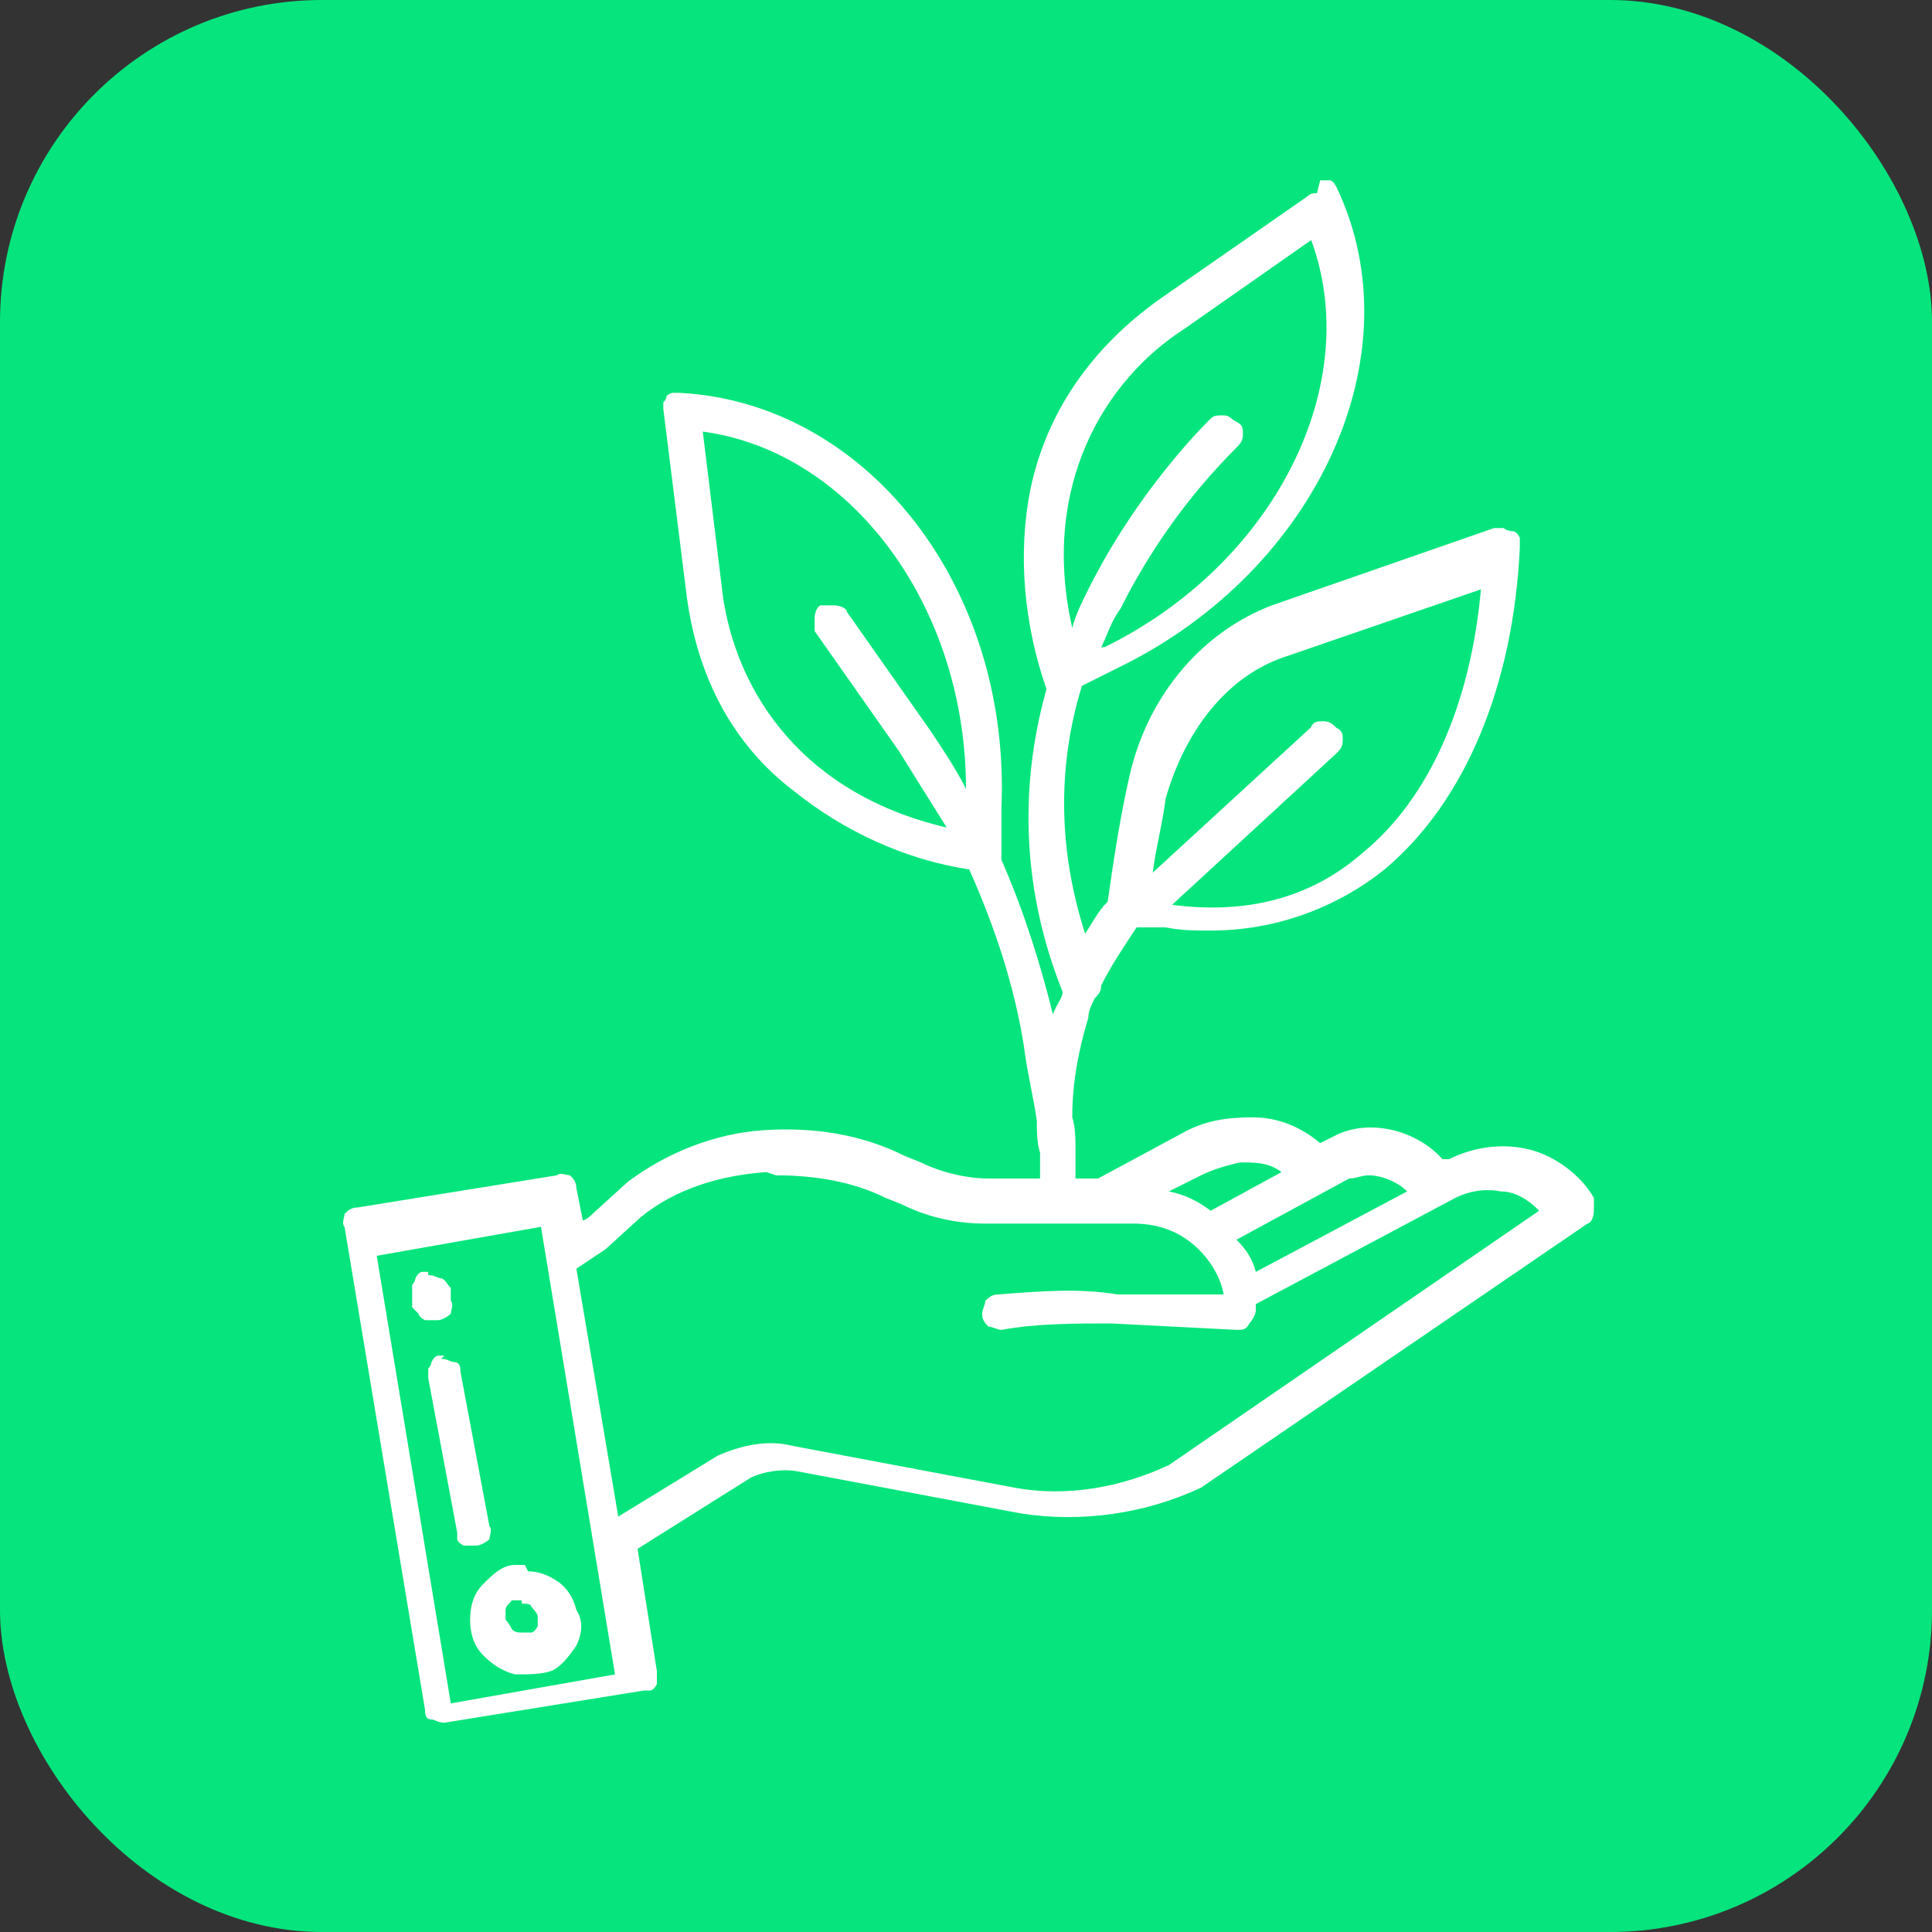
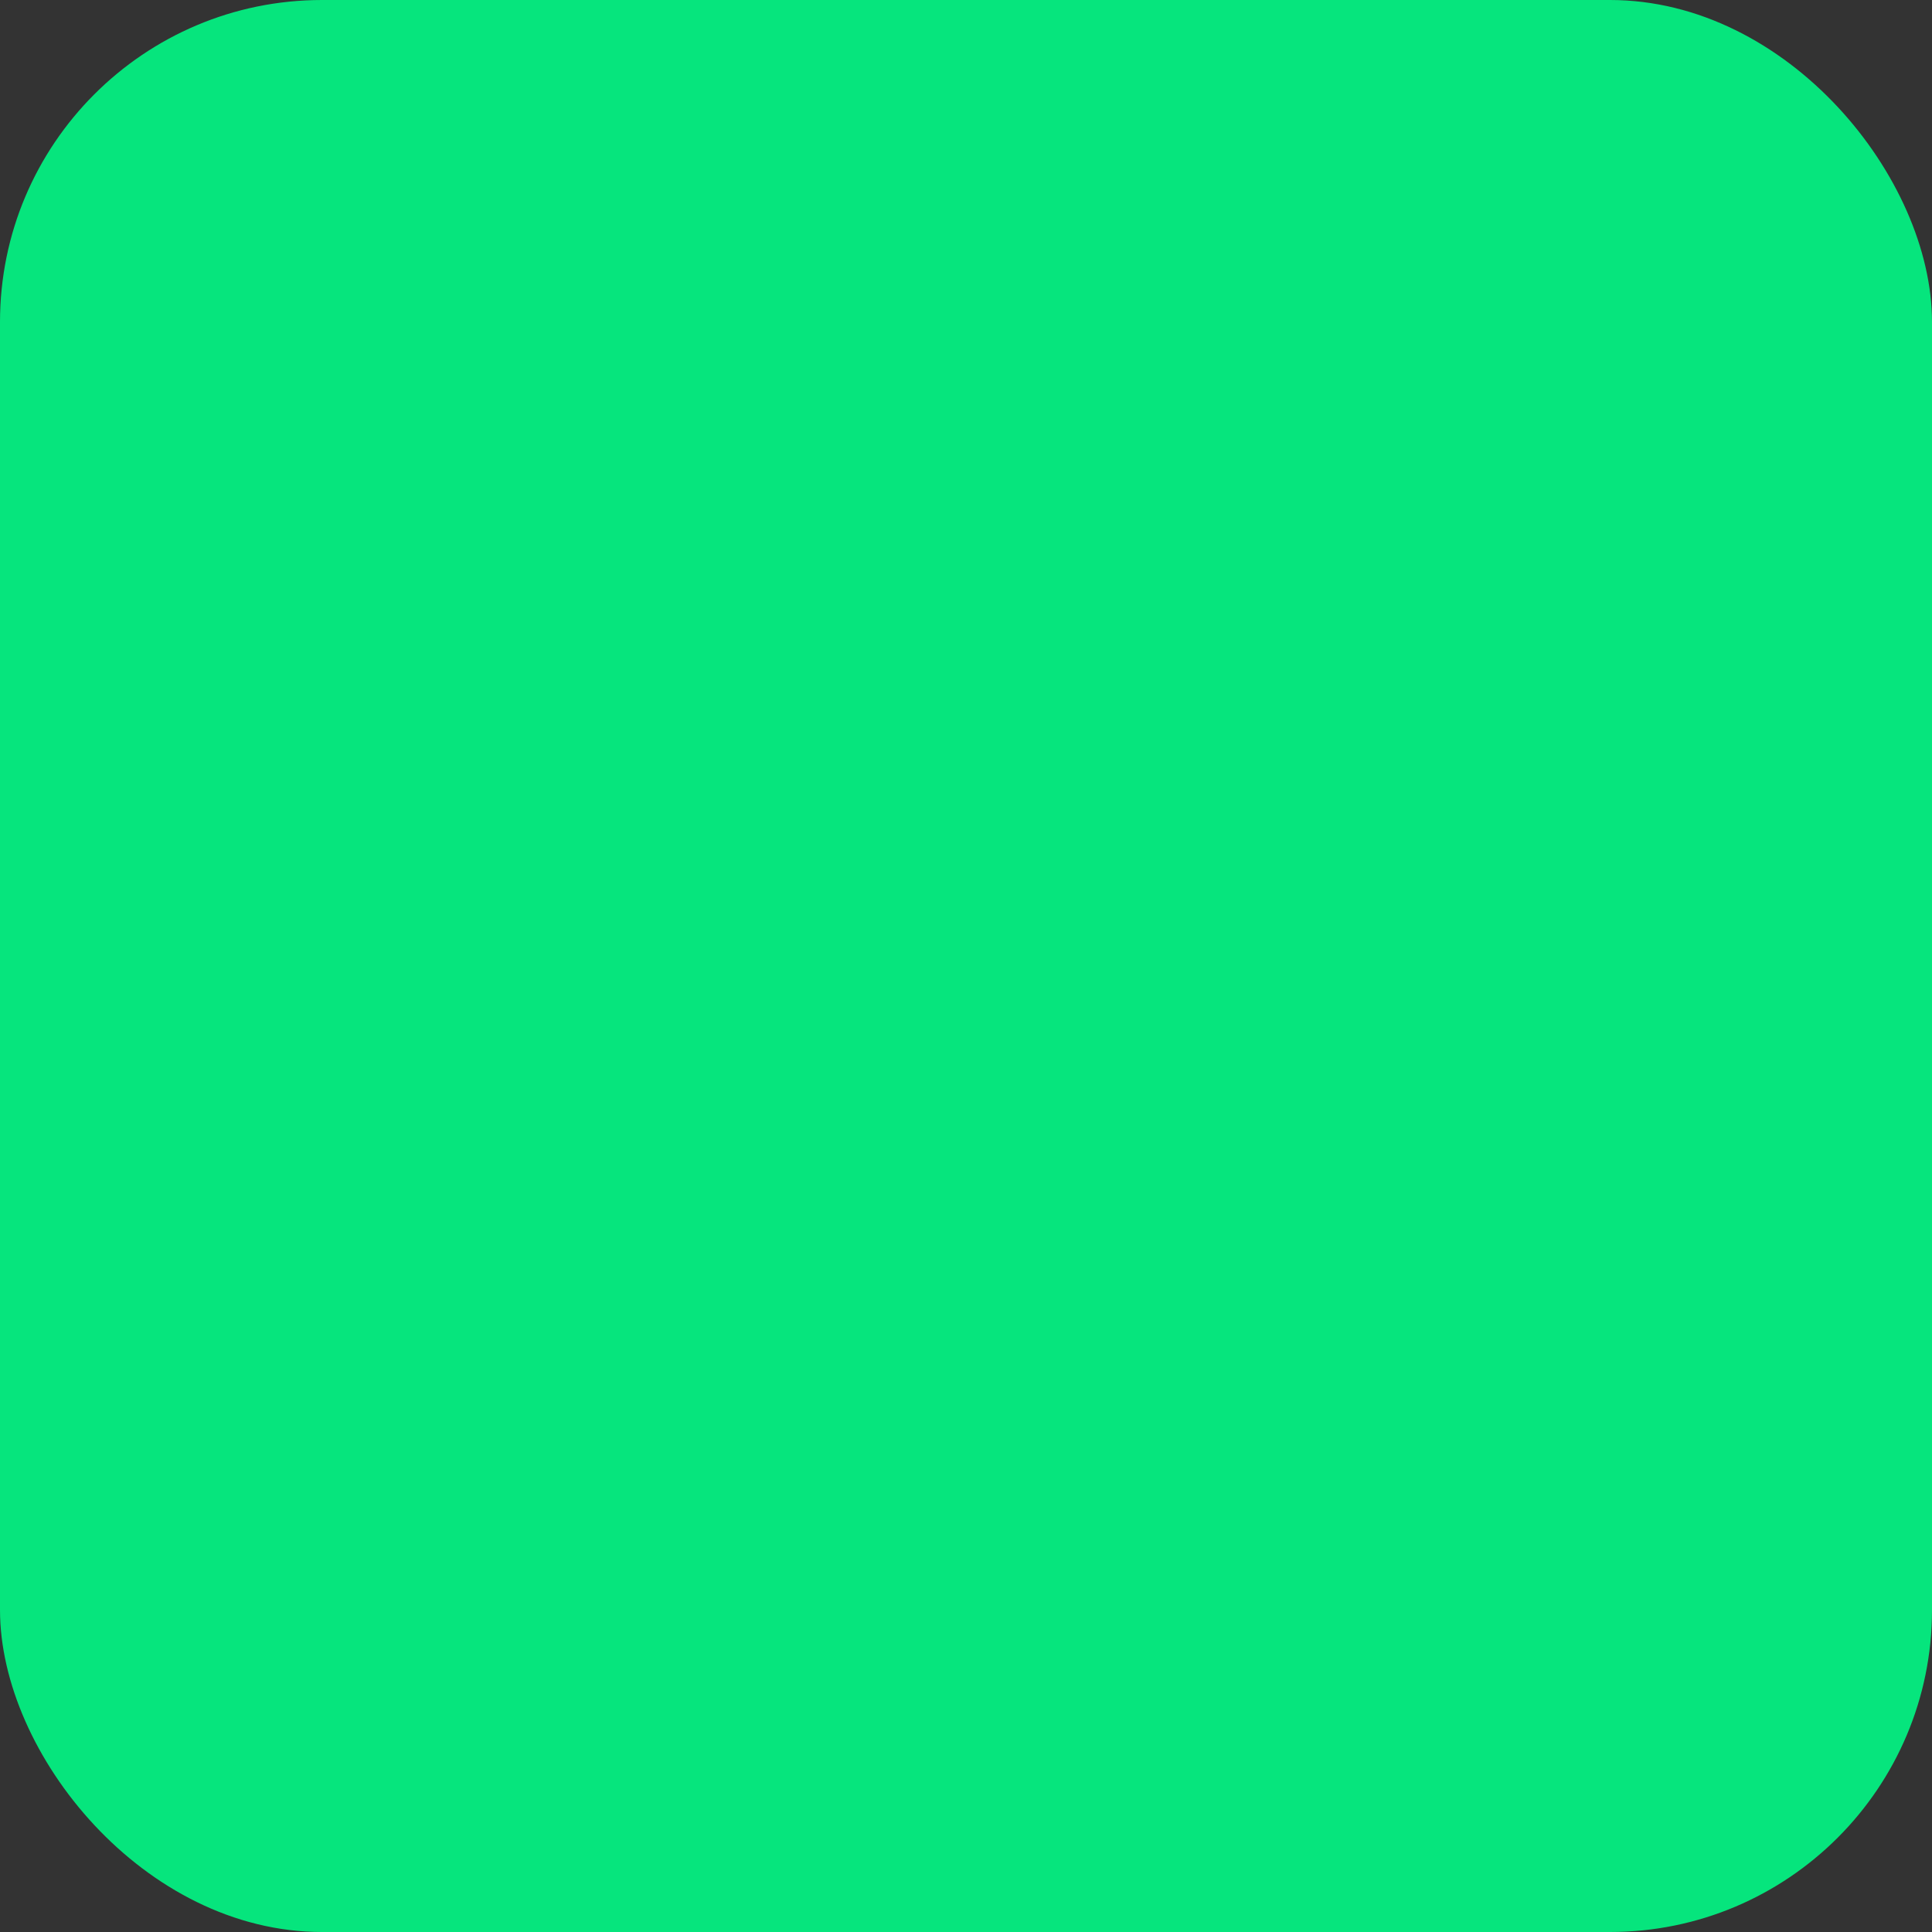
<svg xmlns="http://www.w3.org/2000/svg" id="Layer_1" data-name="Layer 1" version="1.1" viewBox="0 0 60 60">
  <rect x="0" y="0" width="60" height="60" fill="#333333" stroke="none" />
  <defs>
    <style> .cls-1 { fill: #06e57d; } .cls-1, .cls-2 { stroke-width: 0px; } .cls-2 { fill: #fff; } </style>
  </defs>
  <rect class="cls-1" width="60" height="60" rx="10" ry="10" />
-   <path class="cls-2" d="M40.9,6c-.1,0-.2,0-.3.1l-4.6,3.2c-2.1,1.5-3.5,3.5-4,5.9-.4,2-.2,4.2.5,6.2h0c-.9,3.2-.7,6.4.5,9.4,0,.2-.2.4-.3.7,0,0,0,0,0,0-.4-1.6-.9-3.2-1.6-4.8,0,0,0,0,0,0v-1.6c.3-6.9-4.2-12.6-10-12.9,0,0-.2,0-.2,0,0,0-.1,0-.2.1,0,0,0,.1-.1.2,0,0,0,.2,0,.2l.7,5.6c.3,2.6,1.4,4.8,3.4,6.3,1.5,1.2,3.4,2.1,5.4,2.4.8,1.8,1.4,3.6,1.7,5.5.1.8.3,1.6.4,2.3,0,.3,0,.7.1,1,0,.3,0,.6,0,.8h-1.6c-.7,0-1.5-.2-2.1-.5l-.5-.2c-1.4-.7-2.9-.9-4.4-.8-1.5.1-3,.7-4.2,1.6,0,0,0,0,0,0l-1.1,1c0,0-.2.2-.3.2l-.2-1c0-.2-.1-.3-.2-.4-.1,0-.3-.1-.4,0l-6.2,1c-.2,0-.3.1-.4.2,0,.1-.1.3,0,.4l2.5,15c0,.1,0,.3.2.3.1,0,.2.1.4.1,0,0,0,0,0,0l6.2-1c0,0,.1,0,.2,0,0,0,.1,0,.2-.2,0,0,0-.1,0-.2,0,0,0-.1,0-.2l-.6-3.8,3.5-2.2c.4-.2,1-.3,1.5-.2,0,0,0,0,0,0l6.9,1.3c1.9.3,3.9,0,5.6-.8,0,0,0,0,0,0l12-8.2c.1,0,.2-.2.2-.4,0-.1,0-.3,0-.4-.4-.7-1.2-1.3-2-1.5-.8-.2-1.7-.1-2.5.3h-.2c-.8-.9-2.3-1.3-3.4-.7h0s-.4.2-.4.2c-.6-.5-1.3-.8-2.1-.8-.8,0-1.5.1-2.2.5l-2.6,1.4h-.7c0-.3,0-.6,0-.9,0,0,0,0,0,0,0-.3,0-.7-.1-1,0-1.1.2-2.1.5-3.1,0-.2.1-.4.2-.6.1-.1.2-.2.2-.4.3-.6.7-1.2,1.1-1.8h.9c.5.1.9.1,1.4.1,2,0,3.9-.7,5.4-1.9,2.5-2.1,4-5.7,4.2-10,0,0,0-.2,0-.3,0,0-.1-.2-.2-.2,0,0-.2,0-.3-.1,0,0-.2,0-.3,0l-6.9,2.4c-2.1.8-3.8,2.7-4.4,5.2-.3,1.3-.5,2.6-.7,4-.3.3-.5.7-.7,1-.8-2.5-.9-5.1-.1-7.7l1.2-.6c6.1-3,9.2-9.7,6.7-14.9,0,0-.1-.2-.2-.2,0,0-.2,0-.3,0ZM40.7,7.4c1.7,4.5-1.1,10.1-6.4,12.7h-.1c.2-.4.3-.8.6-1.2.9-1.8,2.1-3.5,3.6-5,.1-.1.2-.2.2-.4,0-.2,0-.3-.2-.4s-.2-.2-.4-.2c-.2,0-.3,0-.4.1,0,0-2.2,2.1-3.8,5.3-.2.4-.4.8-.5,1.2-1-4.4,1-7.7,3.5-9.3l4-2.8ZM21.8,13.4c4.6.6,8.2,5.4,8.2,11.1-.3-.6-.7-1.2-1.1-1.8l-2.6-3.7c0-.1-.2-.2-.4-.2s-.3,0-.4,0c-.1,0-.2.2-.2.4,0,.1,0,.3,0,.4l2.6,3.7c.5.8,1,1.6,1.5,2.4-4.7-1.1-6.7-4.5-7-7.6l-.6-4.9ZM46,18.2c-.3,3.6-1.6,6.6-3.7,8.3-1.6,1.4-3.6,1.9-5.9,1.6h0l5.1-4.7c.1-.1.2-.2.2-.4,0-.2,0-.3-.2-.4-.1-.1-.2-.2-.4-.2-.2,0-.3,0-.4.2l-4.9,4.5c.1-.8.3-1.5.4-2.3h0c.6-2.1,1.9-3.8,3.7-4.4l6.1-2.1ZM38.5,36.1c.5,0,.9,0,1.3.3l-2.2,1.2c-.4-.3-.8-.5-1.3-.6l1-.5h0c.4-.2.8-.3,1.2-.4ZM42.5,36.5c.4,0,.9.2,1.2.5l-4.7,2.5c-.1-.4-.3-.7-.6-1l3.5-1.9c.2,0,.4-.1.6-.1ZM24.1,36.5c1.2,0,2.4.2,3.4.7l.5.2c.8.4,1.7.6,2.6.6h4.6c.7,0,1.3.2,1.8.6.5.4.9,1,1,1.6h-3.3c-1.2-.2-2.4-.1-3.7,0-.2,0-.3.1-.4.2,0,.1-.1.3-.1.4,0,.2.1.3.2.4.1,0,.3.1.4.1,1.1-.2,2.3-.2,3.4-.2l3.9.2s0,0,0,0c.2,0,.3,0,.4-.2.1-.1.2-.3.2-.4s0-.1,0-.2l6.2-3.3c.4-.2.9-.3,1.4-.2.5,0,.9.3,1.2.6l-11.5,7.9c-1.5.7-3.2,1-4.8.7l-6.9-1.3c-.8-.2-1.6,0-2.3.3,0,0,0,0,0,0l-3.1,1.9-1.3-7.7c.3-.2.6-.4.9-.6l1.1-1c1.1-.9,2.5-1.3,3.9-1.4ZM16.8,38.1l2.3,13.9-5.1.9-2.3-13.9,5.1-.9ZM13.3,39.5c0,0-.2,0-.2,0,0,0-.1,0-.2.2,0,0,0,.1-.1.2,0,0,0,.2,0,.3v.4c0,0,.1.1.2.2,0,0,0,.1.2.2,0,0,.1,0,.2,0,0,0,.1,0,.2,0,.1,0,.3-.1.4-.2,0-.1.1-.3,0-.4v-.4c-.1-.1-.2-.3-.3-.3-.1,0-.2-.1-.4-.1ZM13.8,42.1c0,0-.2,0-.2,0,0,0-.1,0-.2.2,0,0,0,.1-.1.2,0,0,0,.2,0,.3l.9,4.8c0,0,0,.1,0,.2,0,0,0,.1.2.2,0,0,.1,0,.2,0,0,0,.2,0,.2,0h0c.1,0,.3-.1.4-.2,0-.1.1-.3,0-.4l-.9-4.8c0-.1,0-.3-.2-.3-.1,0-.2-.1-.4-.1ZM16.3,48.6c-.1,0-.2,0-.3,0-.4,0-.7.3-1,.6-.3.3-.4.7-.4,1.1,0,.4.1.8.4,1.1s.6.5,1,.6c.4,0,.8,0,1.1-.1s.6-.5.8-.8c.2-.4.2-.8,0-1.1-.1-.4-.3-.7-.6-.9-.3-.2-.6-.3-.9-.3ZM16.2,49.8c.1,0,.3,0,.3.1,0,0,.2.2.2.3h0c0,.1,0,.2,0,.3,0,0-.1.2-.2.2,0,0-.2,0-.3,0-.1,0-.2,0-.3-.1,0,0-.1-.2-.2-.3,0-.1,0-.2,0-.3,0-.1.1-.2.2-.3,0,0,.2,0,.3,0Z" />
</svg>